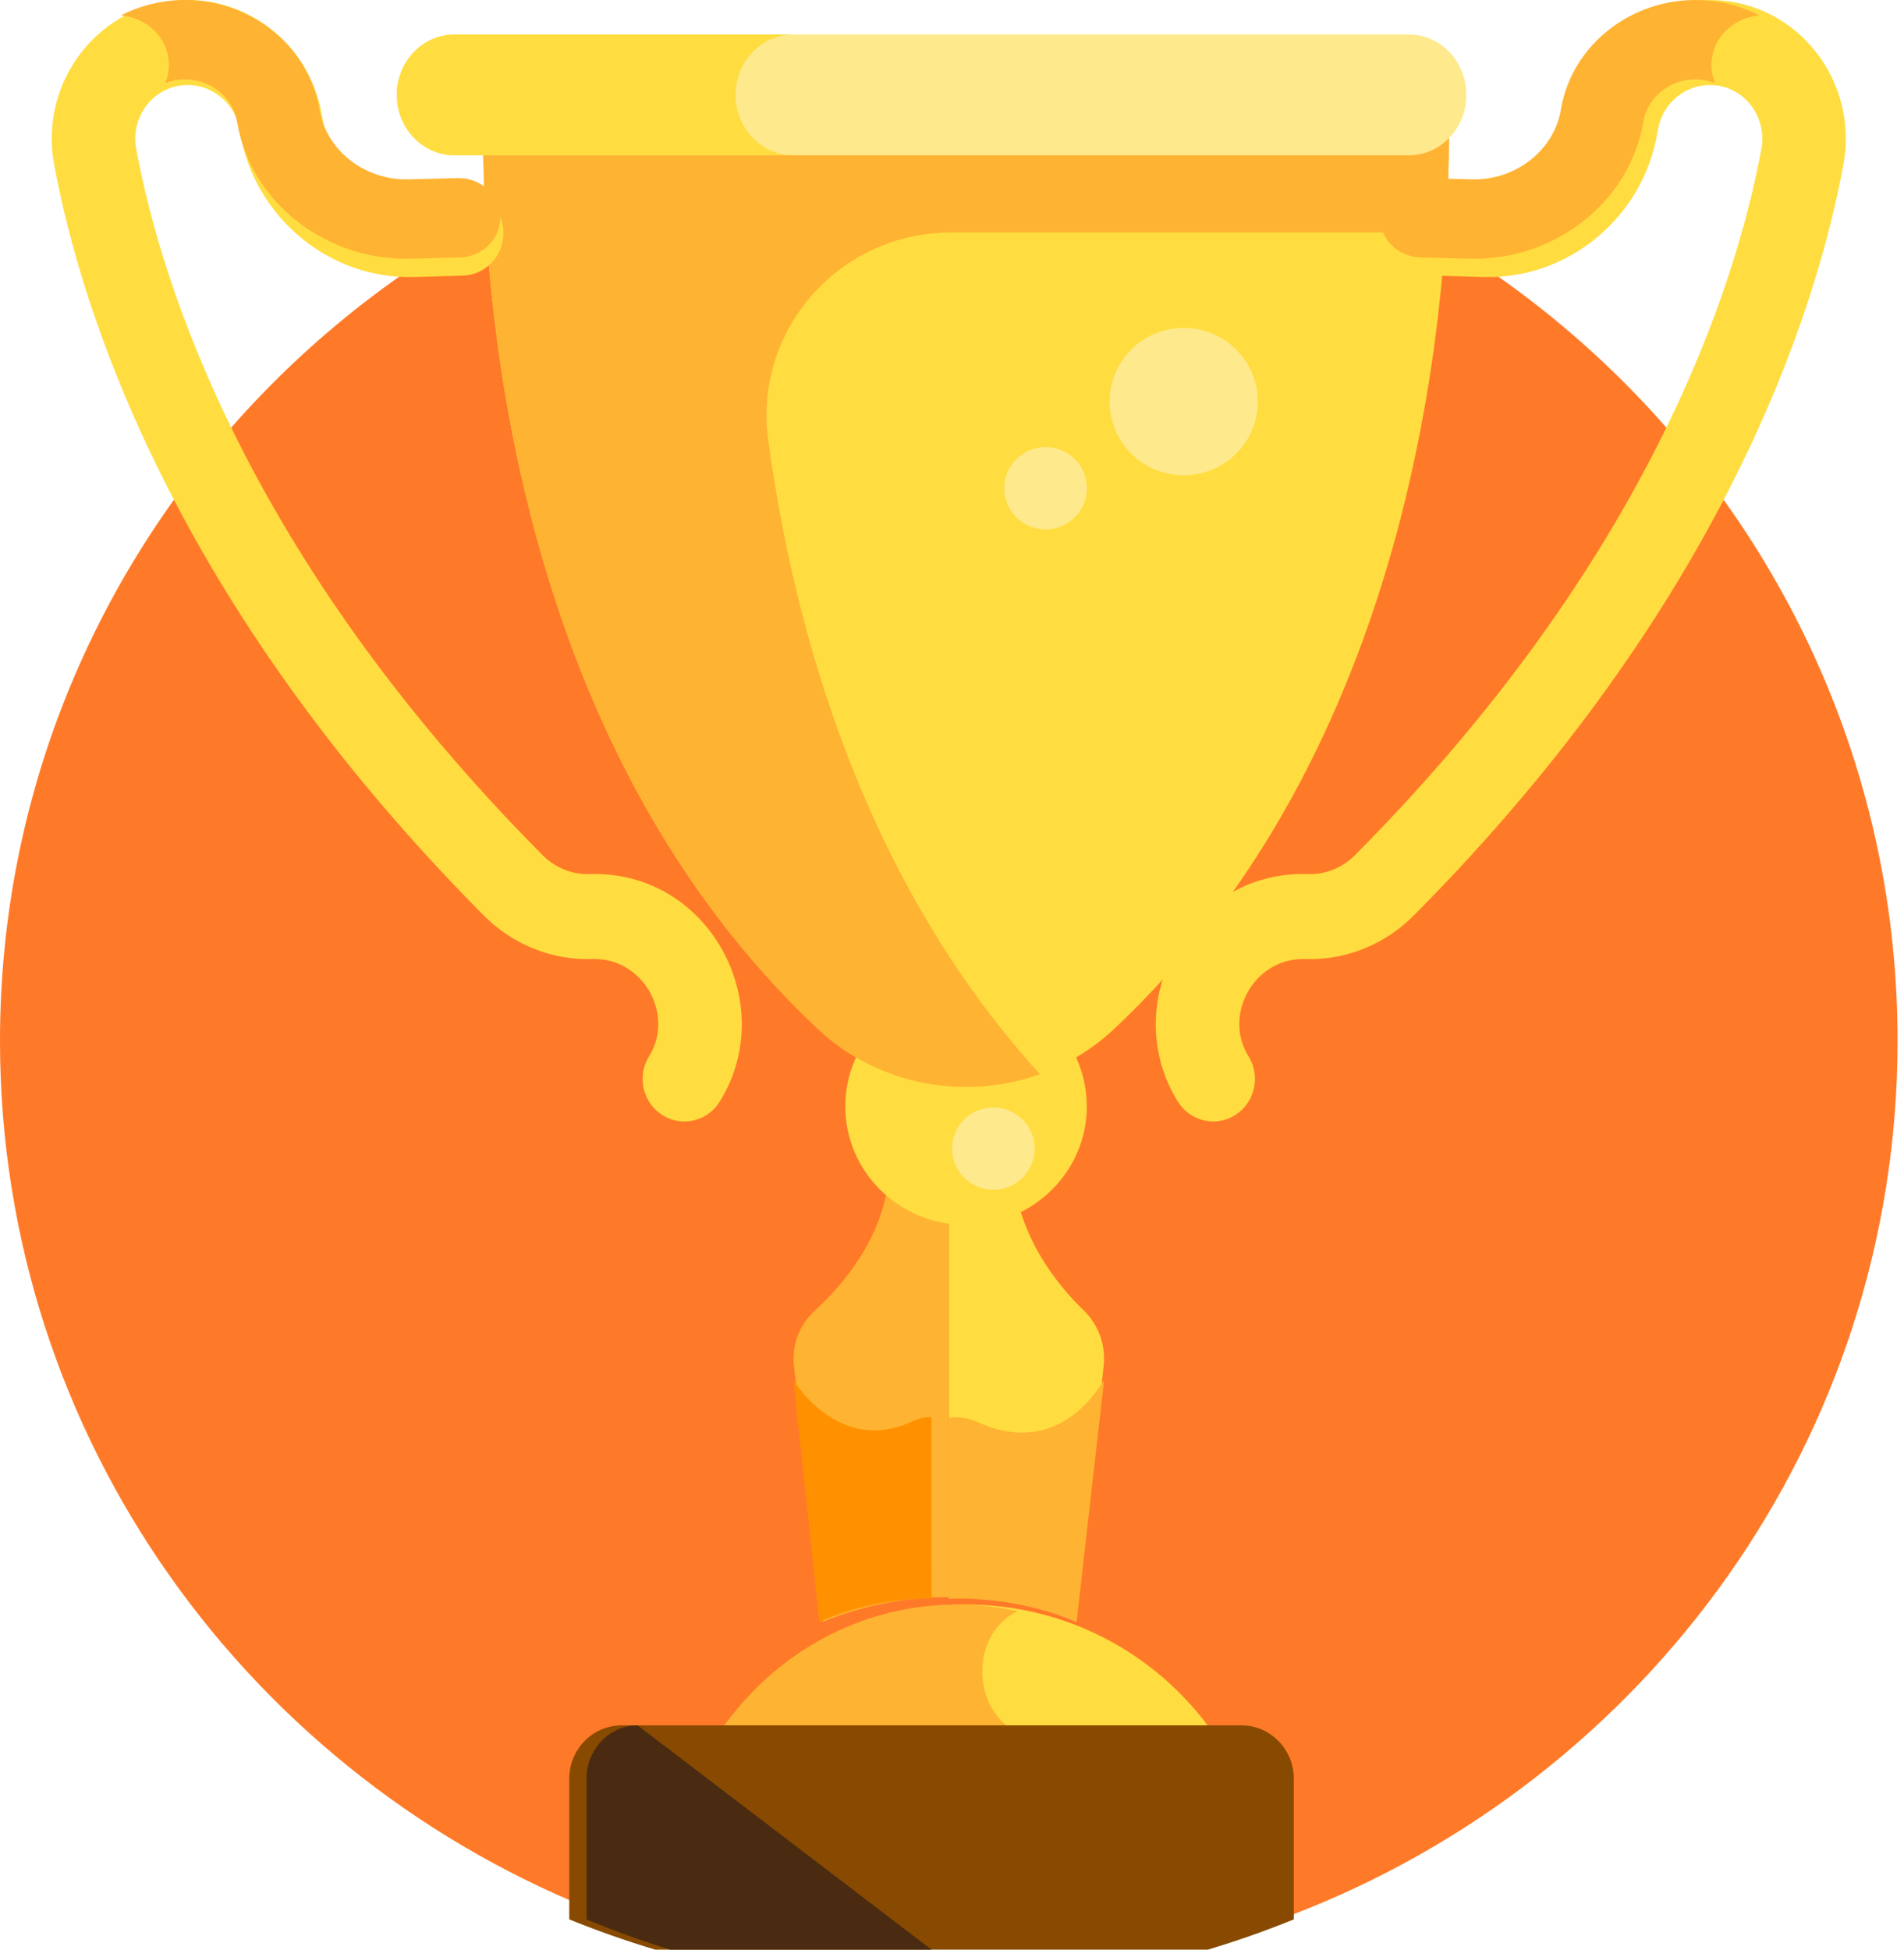
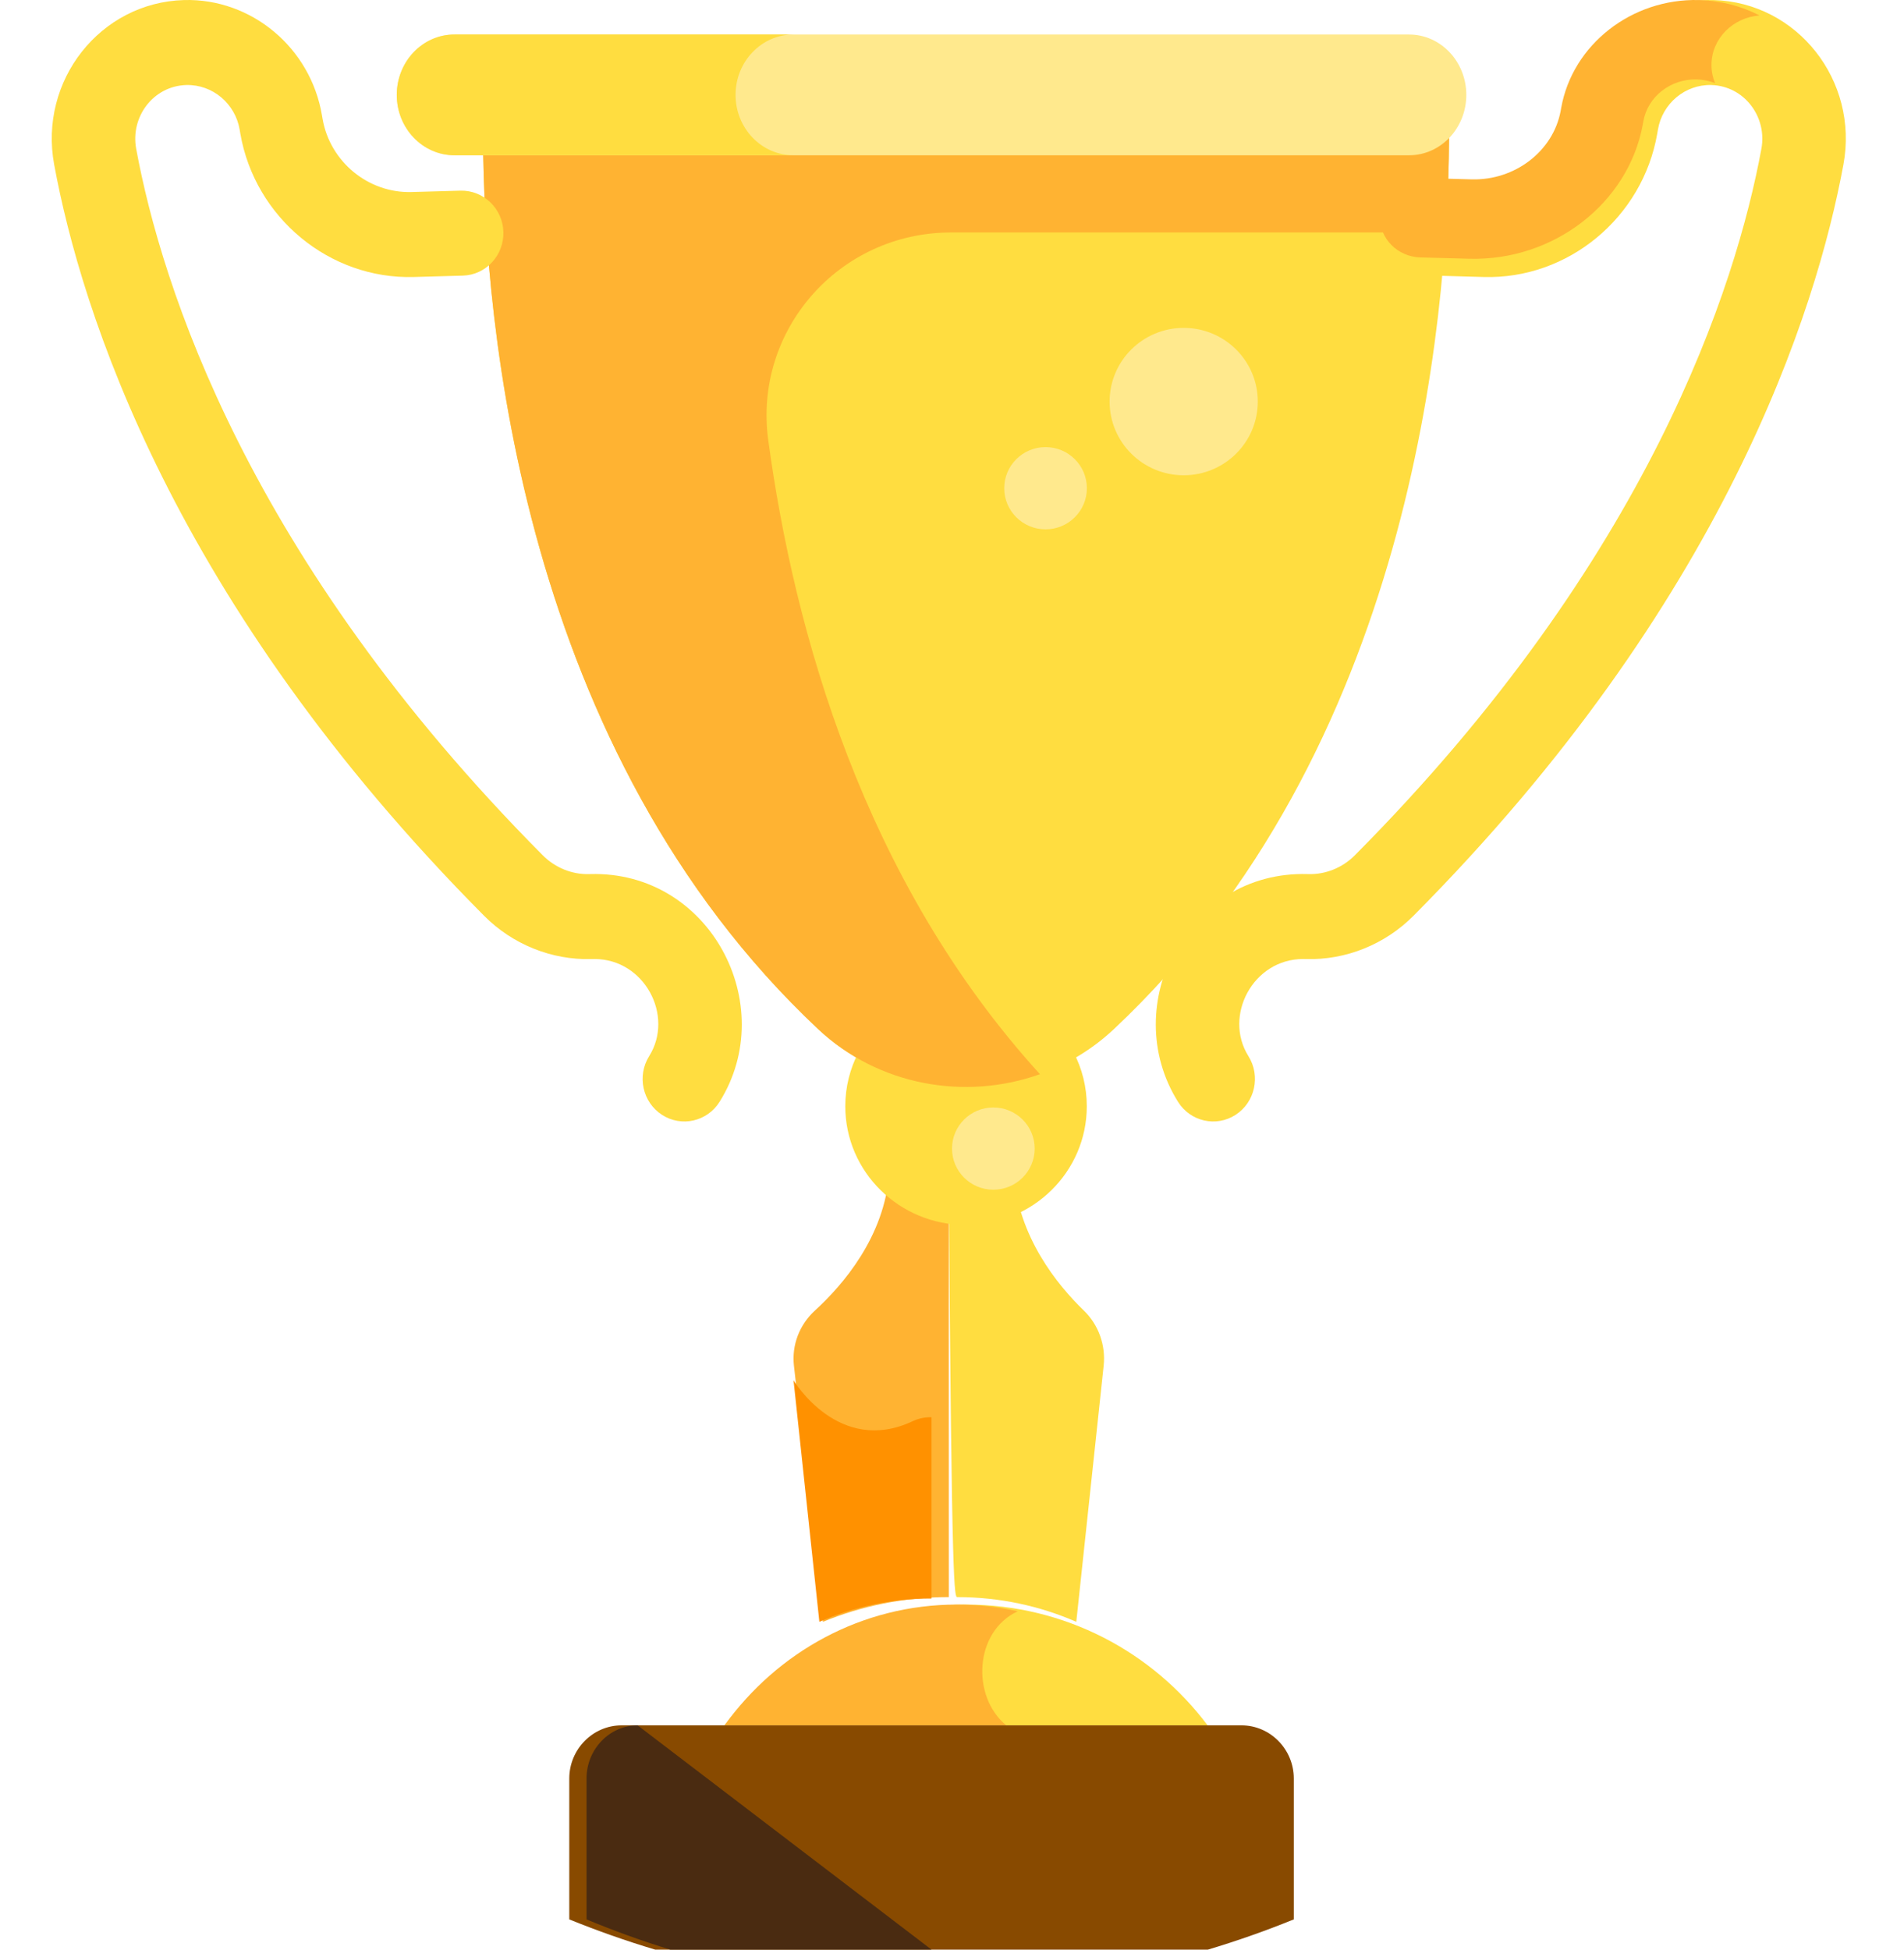
<svg xmlns="http://www.w3.org/2000/svg" width="126px" height="129px" viewBox="0 0 126 129" version="1.1">
  <title>ico-deporte</title>
  <g id="Page-1" stroke="none" stroke-width="1" fill="none" fill-rule="evenodd">
    <g id="ico-deporte" fill-rule="nonzero">
-       <path d="M62.788,6.85 C28.111,6.85 0,34.616 0,68.867 C0,95.224 16.648,117.738 40.123,126.717 L85.452,126.717 C108.927,117.738 125.575,95.224 125.575,68.867 C125.575,34.616 97.464,6.85 62.788,6.85 Z" id="Path" fill="#FF7A28" />
-       <path d="M71.721,86.71 C69.981,85.028 67.373,81.839 67.081,77.628 C65.963,78.204 64.697,78.53 63.354,78.53 C63.163,78.53 62.975,78.522 62.788,78.509 L62.788,105.689 C62.976,105.684 63.164,105.675 63.354,105.675 C66.152,105.675 68.813,106.259 71.225,107.31 L73.036,90.368 C73.182,89.01 72.701,87.657 71.721,86.71 L71.721,86.71 Z" id="Path" fill="#FFDD40" />
-       <path d="M71.246,107.31 L73.062,91.331 C73.062,91.33 73.062,91.329 73.062,91.327 C73.061,91.328 73.061,91.329 73.06,91.33 C70.22,95.799 66.595,94.979 64.679,94.088 C64.087,93.812 63.424,93.718 62.788,93.819 L62.788,105.781 C62.977,105.776 63.165,105.767 63.356,105.767 C66.16,105.768 68.828,106.318 71.246,107.31 L71.246,107.31 Z" id="Path" fill="#FFB332" />
+       <path d="M71.721,86.71 C69.981,85.028 67.373,81.839 67.081,77.628 C65.963,78.204 64.697,78.53 63.354,78.53 C63.163,78.53 62.975,78.522 62.788,78.509 C62.976,105.684 63.164,105.675 63.354,105.675 C66.152,105.675 68.813,106.259 71.225,107.31 L73.036,90.368 C73.182,89.01 72.701,87.657 71.721,86.71 L71.721,86.71 Z" id="Path" fill="#FFDD40" />
      <path d="M58.842,77.628 C58.533,81.839 55.773,85.028 53.932,86.711 C52.895,87.658 52.387,89.01 52.54,90.368 L54.459,107.31 C57.012,106.258 59.827,105.674 62.788,105.674 L62.785,78.53 C61.364,78.53 60.025,78.204 58.842,77.628 L58.842,77.628 Z" id="Path" fill="#FFB332" />
      <path d="M61.646,105.767 L61.645,93.773 C61.22,93.763 60.794,93.848 60.4,94.034 C55.503,96.345 52.513,91.327 52.513,91.327 L54.223,107.31 C56.498,106.318 59.008,105.767 61.646,105.767 L61.646,105.767 Z" id="Path" fill="#FF9100" />
      <path d="M56.807,69.637 C56.253,70.706 55.938,71.916 55.938,73.198 C55.938,77.536 59.516,81.053 63.929,81.053 C68.343,81.053 71.92,77.536 71.92,73.198 C71.92,71.916 71.606,70.706 71.051,69.637 C66.695,72.183 61.165,72.185 56.807,69.637 L56.807,69.637 Z" id="Path" fill="#FFDD40" />
      <path d="M79.912,114.159 C76.282,109.31 70.475,106.168 63.929,106.168 C57.383,106.168 51.576,109.31 47.947,114.159 L79.912,114.159 Z" id="Path" fill="#FFDD40" />
      <path d="M67.354,106.609 C66.052,106.32 64.702,106.168 63.317,106.168 C57.022,106.168 51.437,109.31 47.947,114.159 L66.59,114.159 C64.274,112.258 64.463,107.952 67.354,106.609 L67.354,106.609 Z" id="Path" fill="#FFB332" />
      <path d="M31.98,9.134 C31.974,9.134 31.97,9.133 31.965,9.133 C32.039,21.487 34.525,49.665 54.14,68.089 C59.581,73.199 68.281,73.196 73.718,68.089 C93.333,49.665 95.82,21.489 95.894,9.134 L31.98,9.134 Z" id="Path" fill="#FFDD40" />
      <path d="M50.839,29.118 C49.852,21.852 55.528,15.382 62.929,15.383 L95.667,15.383 C95.822,13.023 95.883,10.913 95.894,9.134 L31.98,9.134 C31.974,9.134 31.97,9.133 31.965,9.133 C32.039,21.488 34.525,49.667 54.14,68.092 C58.137,71.846 63.891,72.836 68.82,71.076 C57.154,58.248 52.565,41.821 50.839,29.118 Z" id="Path" fill="#FFB332" />
      <path d="M93.244,10.274 L30.048,10.274 C27.954,10.274 26.257,8.486 26.257,6.279 C26.257,4.072 27.954,2.283 30.048,2.283 L93.244,2.283 C95.338,2.283 97.035,4.072 97.035,6.279 C97.035,8.485 95.338,10.274 93.244,10.274 Z" id="Path" fill="#FFE98D" />
      <path d="M48.677,6.279 C48.677,4.072 50.394,2.283 52.513,2.283 L30.093,2.283 C27.974,2.283 26.257,4.072 26.257,6.279 C26.257,8.486 27.974,10.274 30.093,10.274 L52.513,10.274 C50.394,10.275 48.677,8.486 48.677,6.279 Z" id="Path" fill="#FFDD40" />
      <path d="M43.806,73.763 C42.519,72.929 42.14,71.19 42.96,69.88 C44.629,67.213 42.653,63.454 39.337,63.454 C39.296,63.454 39.255,63.455 39.213,63.456 L39.144,63.458 C36.511,63.533 33.919,62.489 32.037,60.595 C11.439,39.869 5.368,20.551 3.583,10.881 C2.56,5.341 6.626,0.16 12.179,0.003 C16.636,-0.119 20.556,3.157 21.306,7.632 L21.346,7.865 C21.84,10.706 24.372,12.789 27.24,12.706 L30.474,12.615 C31.995,12.578 33.27,13.796 33.312,15.348 C33.355,16.901 32.153,18.194 30.628,18.237 L27.394,18.328 C21.815,18.491 16.872,14.409 15.905,8.844 L15.86,8.581 C15.569,6.847 14.061,5.584 12.332,5.626 C10.144,5.688 8.622,7.729 9.012,9.843 C10.679,18.868 16.39,36.943 35.921,56.595 C36.736,57.416 37.863,57.87 38.992,57.836 L39.061,57.834 C46.971,57.612 51.634,66.484 47.62,72.902 C46.799,74.213 45.091,74.596 43.806,73.763 Z" id="Path" fill="#FFDD40" />
      <path d="M82.153,114.159 L41.139,114.159 C39.232,114.159 37.673,115.742 37.673,117.677 L37.673,126.999 C39.527,127.752 41.424,128.421 43.358,129 L79.934,129 C81.868,128.421 83.765,127.752 85.619,126.999 L85.619,117.677 C85.619,115.742 84.06,114.159 82.153,114.159 Z" id="Path" fill="#884A00" />
      <path d="M38.814,126.999 C40.623,127.752 42.473,128.421 44.36,129 L61.646,129 L42.195,114.159 C40.336,114.16 38.814,115.743 38.814,117.677 L38.814,126.999 Z" id="Path" fill="#4A2B11" />
      <g id="Group" transform="translate(62.788, 21.69)" fill="#FFE98D">
        <ellipse id="Oval" cx="2.948" cy="54.308" rx="2.735" ry="2.721" />
        <ellipse id="Oval" cx="6.403" cy="10.614" rx="2.735" ry="2.721" />
        <ellipse id="Oval" cx="15.545" cy="4.881" rx="4.903" ry="4.876" />
      </g>
-       <path d="M11.176,4.305 C11.176,4.727 11.089,5.129 10.937,5.5 C11.311,5.355 11.72,5.266 12.157,5.255 C13.883,5.216 15.389,6.395 15.68,8.015 L15.725,8.261 C16.69,13.459 21.626,17.271 27.196,17.12 L30.425,17.034 C31.947,16.994 33.147,15.786 33.105,14.336 C33.063,12.886 31.79,11.748 30.272,11.783 L27.043,11.868 C24.179,11.945 21.65,10 21.157,7.346 L21.117,7.129 C20.368,2.949 16.454,-0.111 12.005,0.003 C10.541,0.042 9.182,0.41 7.991,1.023 C9.773,1.157 11.176,2.573 11.176,4.305 L11.176,4.305 Z" id="Path" fill="#FFB332" />
      <path d="M81.769,73.763 C83.056,72.929 83.435,71.19 82.615,69.88 C80.946,67.213 82.922,63.454 86.238,63.454 C86.279,63.454 86.32,63.455 86.362,63.456 L86.431,63.458 C89.064,63.533 91.656,62.489 93.538,60.595 C114.137,39.868 120.207,20.551 121.992,10.881 C123.015,5.341 118.949,0.16 113.396,0.003 C108.939,-0.119 105.02,3.157 104.269,7.632 L104.23,7.865 C103.736,10.706 101.203,12.789 98.335,12.706 L95.101,12.615 C93.581,12.578 92.305,13.796 92.263,15.348 C92.221,16.901 93.423,18.194 94.948,18.237 L98.182,18.328 C103.76,18.491 108.703,14.409 109.67,8.844 L109.715,8.581 C110.006,6.847 111.514,5.584 113.243,5.626 C115.431,5.688 116.953,7.729 116.563,9.843 C114.897,18.868 109.185,36.943 89.655,56.595 C88.839,57.416 87.712,57.87 86.584,57.836 L86.515,57.834 C78.604,57.612 73.941,66.484 77.956,72.902 C78.776,74.213 80.484,74.596 81.769,73.763 Z" id="Path" fill="#FFDD40" />
      <path d="M113.258,4.304 C113.258,4.727 113.344,5.129 113.496,5.5 C113.122,5.354 112.713,5.266 112.276,5.254 C110.55,5.216 109.044,6.395 108.754,8.015 L108.709,8.261 C107.743,13.459 102.808,17.271 97.238,17.12 L94.009,17.034 C92.486,16.994 91.286,15.786 91.329,14.336 C91.371,12.886 92.644,11.748 94.162,11.783 L97.391,11.868 C100.255,11.945 102.784,10 103.277,7.346 L103.316,7.129 C104.066,2.949 107.979,-0.111 112.429,0.003 C113.893,0.042 115.252,0.41 116.442,1.023 C114.661,1.157 113.258,2.573 113.258,4.304 L113.258,4.304 Z" id="Path" fill="#FFB332" />
    </g>
  </g>
</svg>